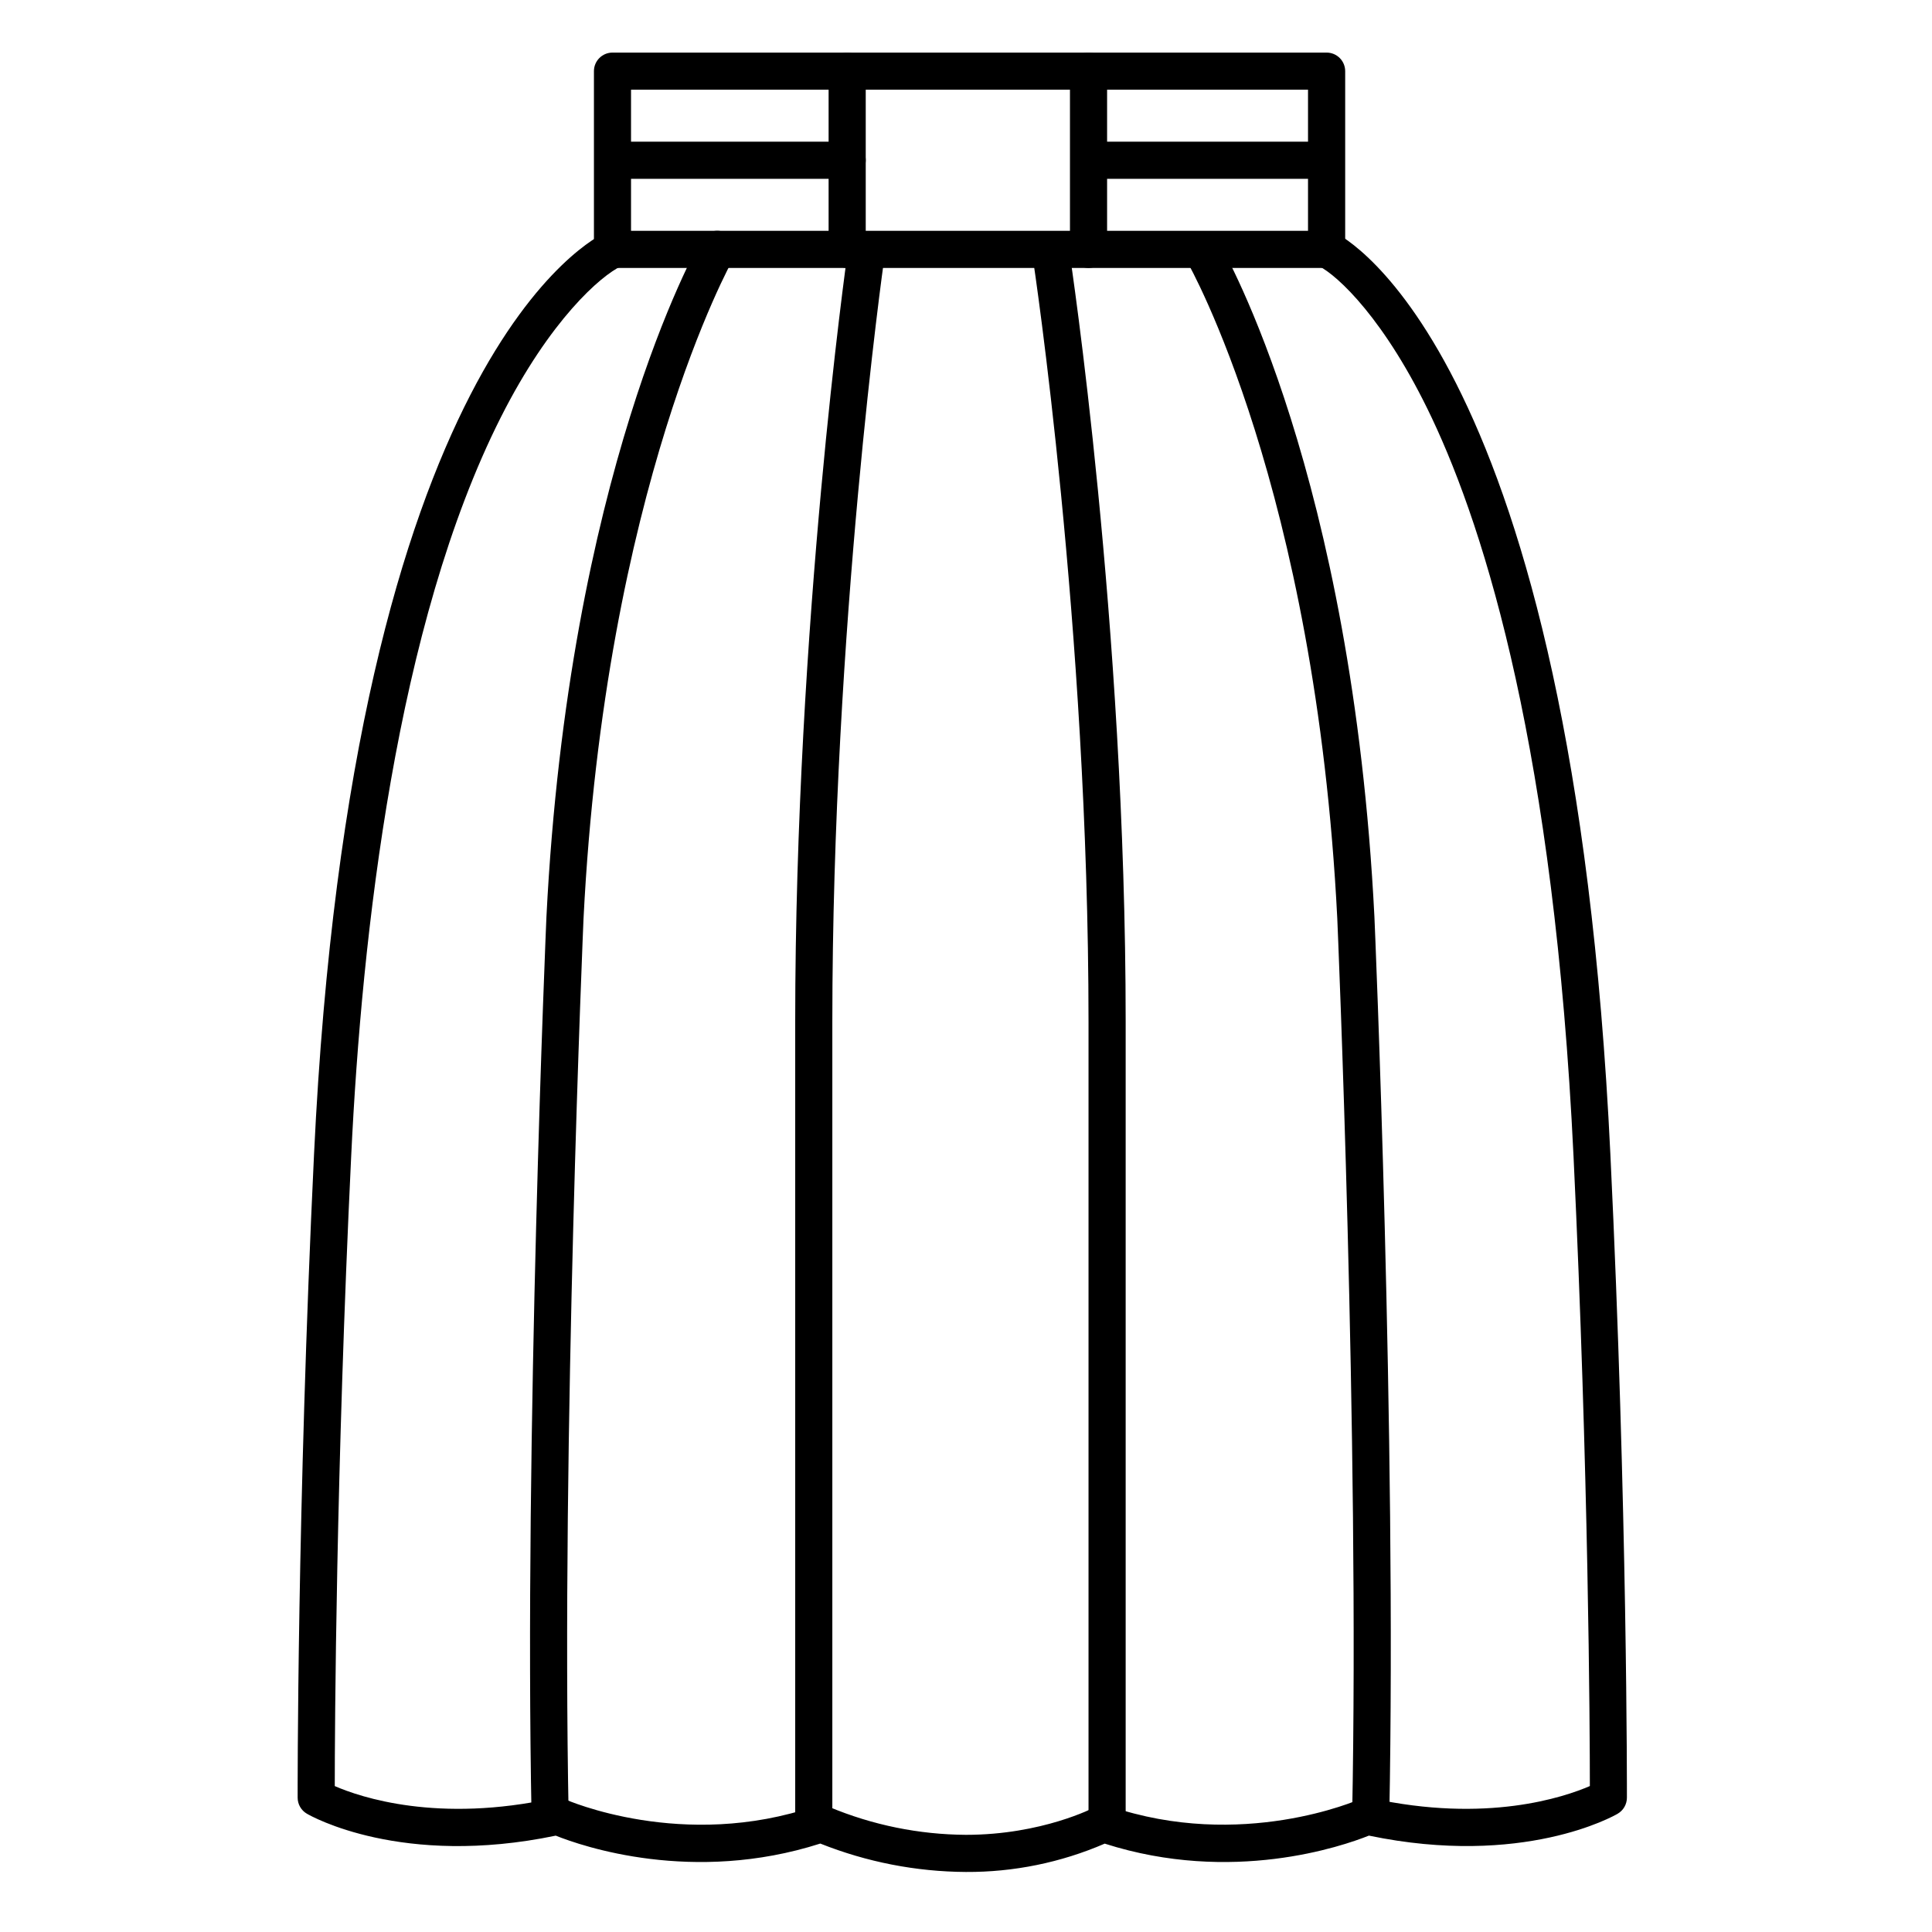
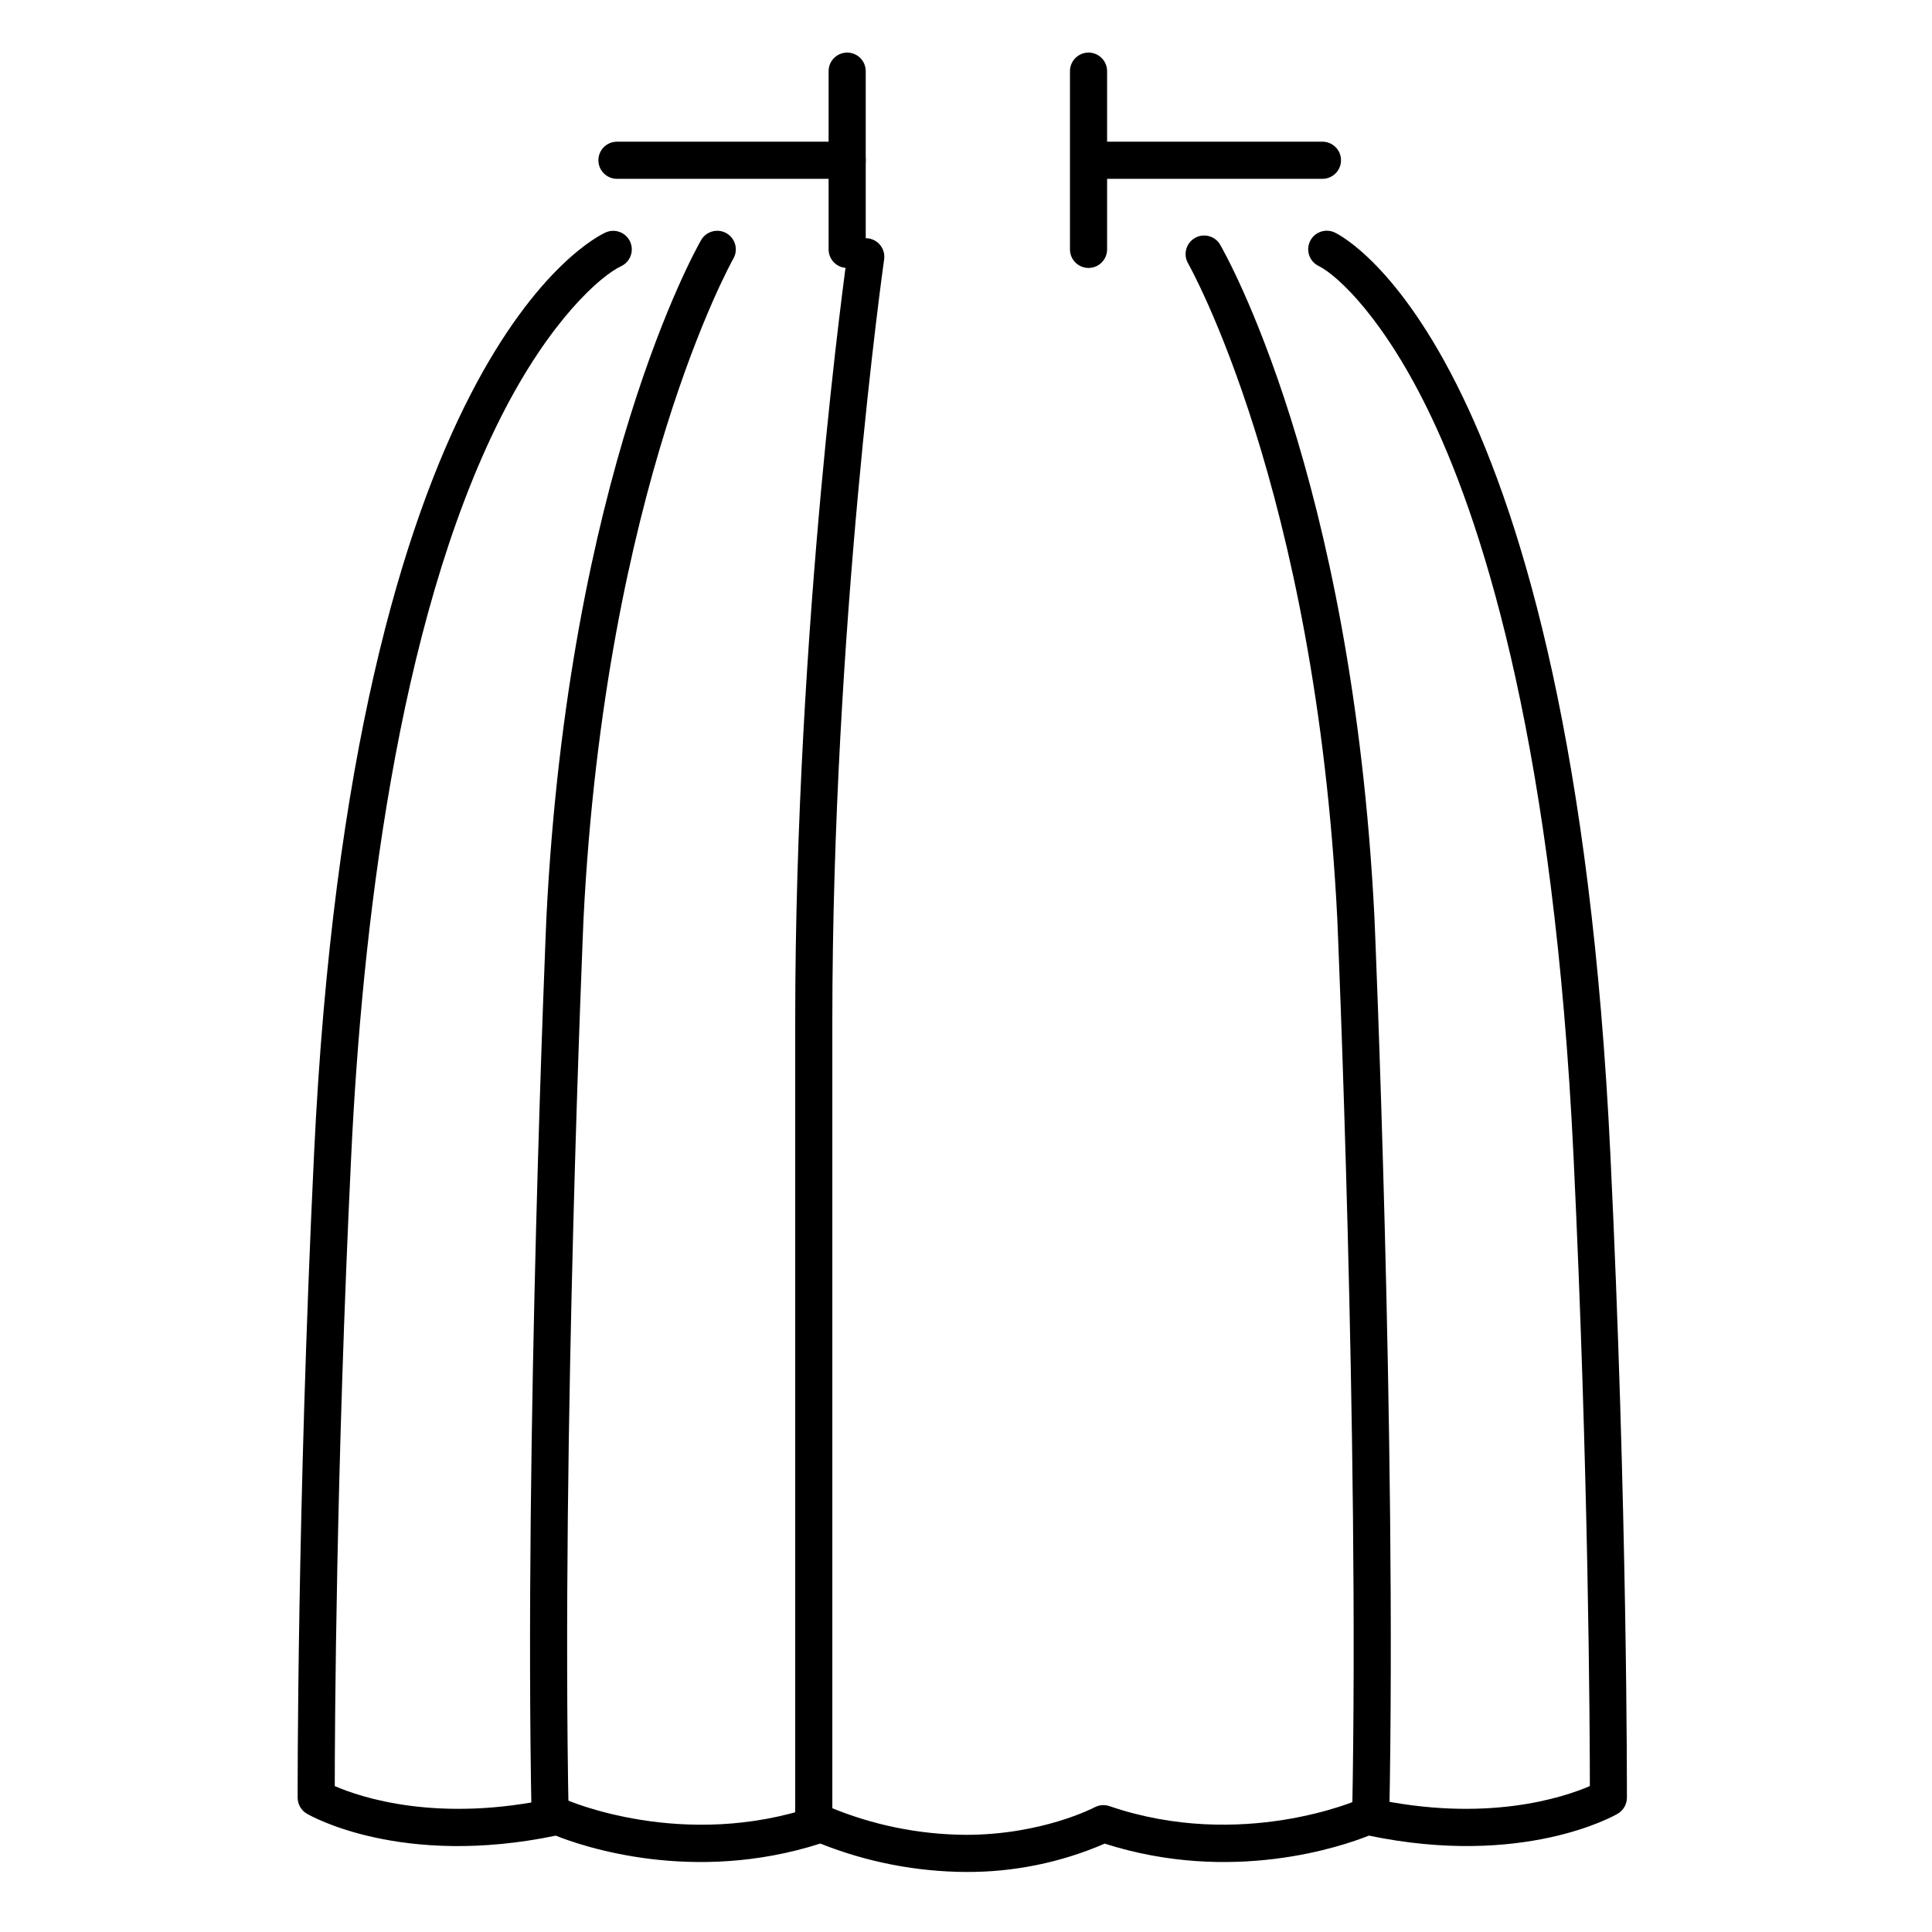
<svg xmlns="http://www.w3.org/2000/svg" fill="#000000" width="800px" height="800px" version="1.1" viewBox="144 144 512 512">
  <g>
-     <path d="m495.57 215.01h-189.25c-2.719 0-4.922-2.203-4.922-4.922v-47.23c0-2.719 2.203-4.922 4.922-4.922h189.25c1.305 0 2.555 0.52 3.477 1.441s1.441 2.176 1.441 3.481v47.23c0 1.305-0.52 2.555-1.441 3.481-0.922 0.922-2.172 1.441-3.477 1.441zm-184.34-9.844h179.41v-37.391h-179.41z" />
    <path d="m400 640.09c-13.23-0.074-26.324-2.629-38.613-7.527-33.809 10.824-63.086 0.719-70.109-2.098-40.805 8.492-64.945-5.215-65.93-5.805v0.004c-1.523-0.875-2.465-2.496-2.469-4.254 0-0.746-0.168-76.203 4.34-170.48 10.125-212.14 74.566-243.13 77.332-244.35 2.469-1.074 5.344 0.039 6.449 2.492 1.102 2.457 0.027 5.348-2.414 6.481-5.285 2.488-18.754 14.062-31.883 40.078-27.641 54.789-36.812 136.71-39.637 195.82-4.004 83.289-4.348 151.82-4.348 166.88 6.781 2.953 27.355 9.918 57.988 3.199 1.035-0.234 2.121-0.121 3.09 0.324 0.297 0.137 31.25 13.777 66.234 1.789h-0.004c1.211-0.414 2.535-0.34 3.691 0.207 11.492 4.812 23.82 7.324 36.281 7.398 20.184 0 33.957-7.223 34.086-7.293v0.004c1.207-0.652 2.637-0.766 3.934-0.316 34.973 11.965 65.93-1.652 66.242-1.801 0.969-0.434 2.047-0.543 3.082-0.312 30.613 6.723 51.168-0.266 57.988-3.207 0-15.047-0.344-83.641-4.328-166.91-5.121-106.95-23.246-165.46-37.59-195.73-12.34-26.078-24.957-37.719-29.934-40.188-2.441-1.172-3.477-4.098-2.312-6.543 0.559-1.184 1.57-2.094 2.809-2.531 1.234-0.438 2.594-0.359 3.773 0.207 2.566 1.219 62.898 32.246 73.023 244.31 4.543 94.277 4.379 169.73 4.379 170.47-0.004 1.746-0.934 3.363-2.441 4.242-0.984 0.59-25.152 14.297-65.93 5.805-7.016 2.805-36.25 12.93-70.012 2.125-11.605 5.019-24.125 7.574-36.77 7.508z" />
    <path d="m289.79 630.25c-2.68 0-4.867-2.141-4.918-4.82-1.969-100.37 3.879-237.07 3.938-238.45 5.902-116.96 39.562-176.9 40.992-179.35 1.359-2.359 4.371-3.172 6.731-1.812s3.168 4.371 1.809 6.731c-0.461 0.797-33.949 60.793-39.703 174.92-0.051 1.328-5.902 137.76-3.938 237.79 0.027 1.305-0.465 2.566-1.371 3.508-0.902 0.941-2.144 1.484-3.449 1.508z" />
    <path d="m359.66 630.25c-2.719 0-4.922-2.203-4.922-4.918v-210.58c0-105.41 13.688-202.43 13.824-203.4 0.387-2.691 2.879-4.559 5.57-4.172 2.691 0.387 4.559 2.879 4.172 5.57-0.137 0.953-13.727 97.328-13.727 202v210.58c0 1.305-0.52 2.555-1.441 3.477-0.922 0.926-2.172 1.441-3.477 1.441z" />
-     <path d="m507.25 630.25h-0.098c-1.305-0.023-2.547-0.566-3.449-1.508-0.906-0.941-1.398-2.203-1.371-3.508 1.969-100.04-3.879-236.46-3.938-237.81-5.758-114.27-39.359-173.29-39.676-173.88-1.168-2.328-0.32-5.164 1.934-6.469 2.254-1.305 5.133-0.625 6.57 1.547 1.426 2.441 35.109 61.383 41.012 178.33 0.07 1.406 5.902 138.12 3.938 238.47-0.055 2.68-2.242 4.82-4.922 4.82z" />
-     <path d="m437.39 630.25c-2.719 0-4.922-2.203-4.922-4.918v-210.58c0-104.69-14.555-201-14.699-201.96-0.238-1.305 0.062-2.652 0.832-3.734 0.773-1.082 1.949-1.809 3.262-2.008 1.312-0.203 2.648 0.133 3.711 0.934 1.059 0.801 1.75 1.996 1.918 3.312 0.148 0.984 14.82 98.027 14.82 203.45v210.58c0 1.305-0.52 2.555-1.441 3.477-0.926 0.926-2.176 1.441-3.481 1.441z" />
+     <path d="m507.25 630.25h-0.098c-1.305-0.023-2.547-0.566-3.449-1.508-0.906-0.941-1.398-2.203-1.371-3.508 1.969-100.04-3.879-236.46-3.938-237.81-5.758-114.27-39.359-173.29-39.676-173.88-1.168-2.328-0.32-5.164 1.934-6.469 2.254-1.305 5.133-0.625 6.57 1.547 1.426 2.441 35.109 61.383 41.012 178.33 0.07 1.406 5.902 138.12 3.938 238.47-0.055 2.68-2.242 4.82-4.922 4.82" />
    <path d="m368.51 215.01c-2.719 0-4.922-2.203-4.922-4.922v-47.23c0-2.719 2.203-4.922 4.922-4.922 2.715 0 4.918 2.203 4.918 4.922v47.23c0 1.305-0.52 2.555-1.441 3.481-0.922 0.922-2.172 1.441-3.477 1.441z" />
    <path d="m432.47 215.01c-2.715 0-4.918-2.203-4.918-4.922v-47.23c0-2.719 2.203-4.922 4.918-4.922 2.719 0 4.922 2.203 4.922 4.922v47.23c0 1.305-0.52 2.555-1.441 3.481-0.922 0.922-2.172 1.441-3.481 1.441z" />
    <path d="m494.46 191.39h-61.008c-2.715 0-4.918-2.203-4.918-4.922 0-2.715 2.203-4.918 4.918-4.918h61.008c2.719 0 4.922 2.203 4.922 4.918 0 2.719-2.203 4.922-4.922 4.922z" />
    <path d="m368.51 191.39h-61.008c-2.719 0-4.922-2.203-4.922-4.922 0-2.715 2.203-4.918 4.922-4.918h61.008c2.715 0 4.918 2.203 4.918 4.918 0 2.719-2.203 4.922-4.918 4.922z" />
  </g>
</svg>